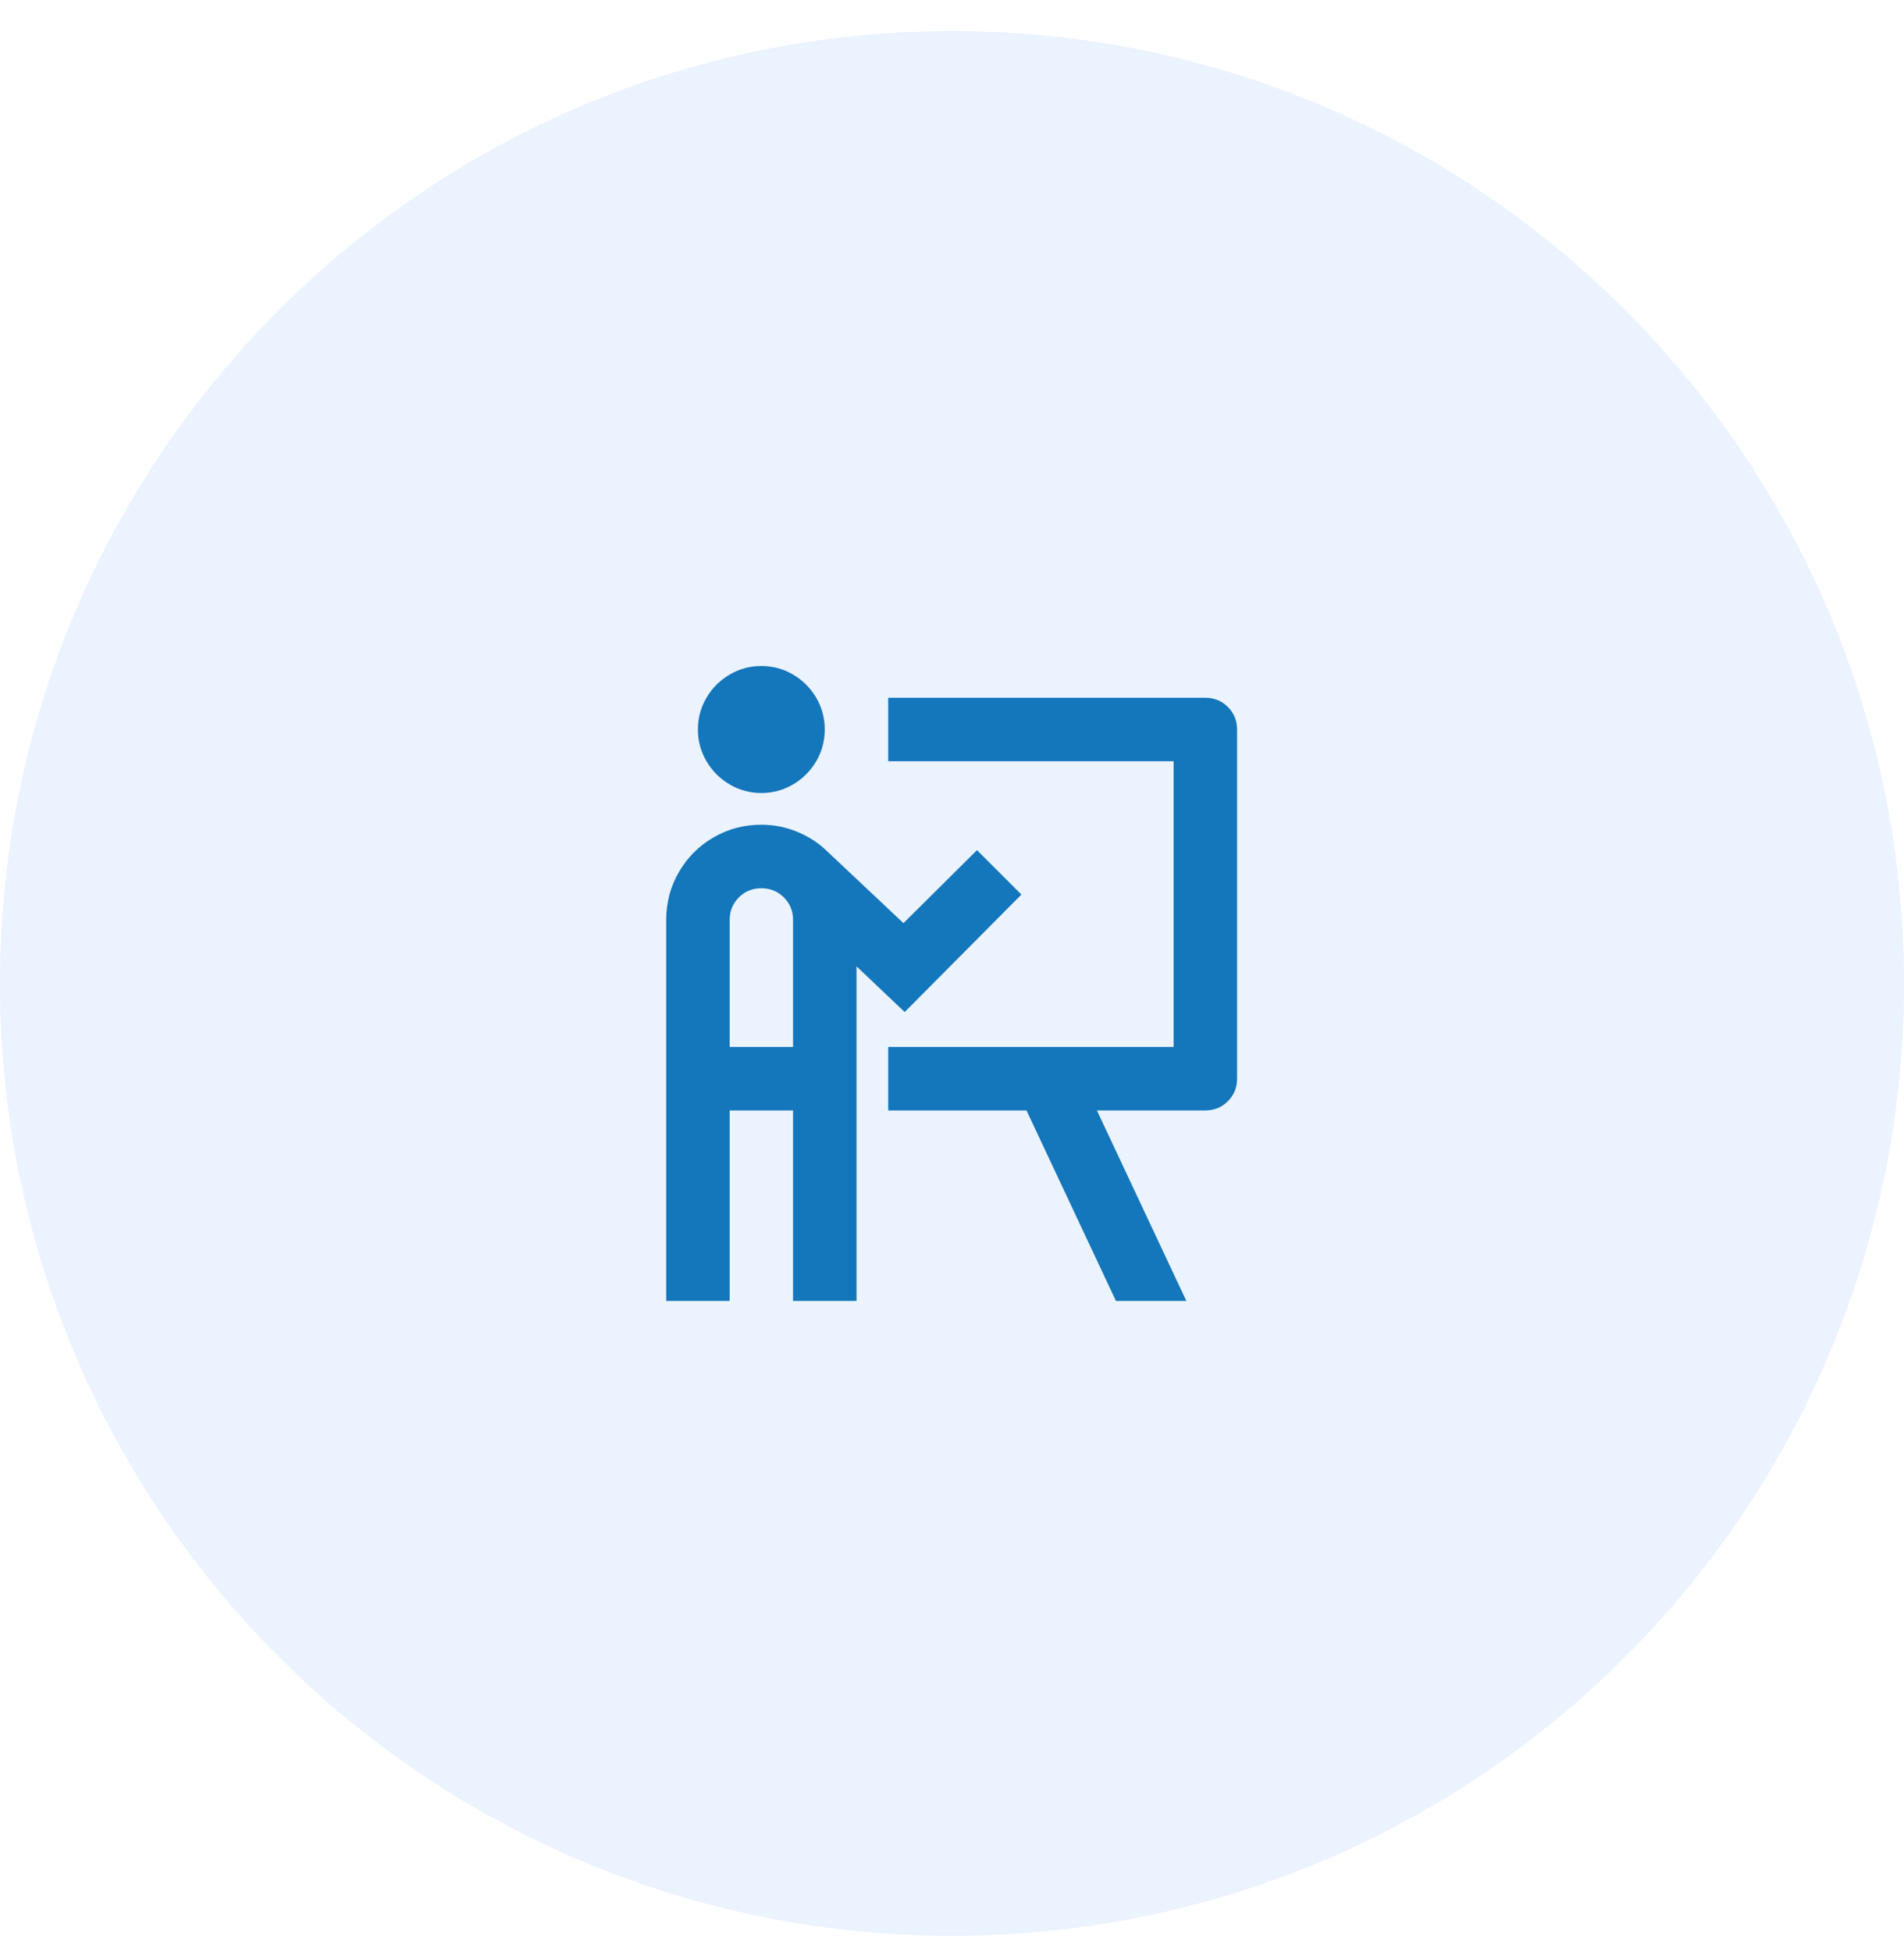
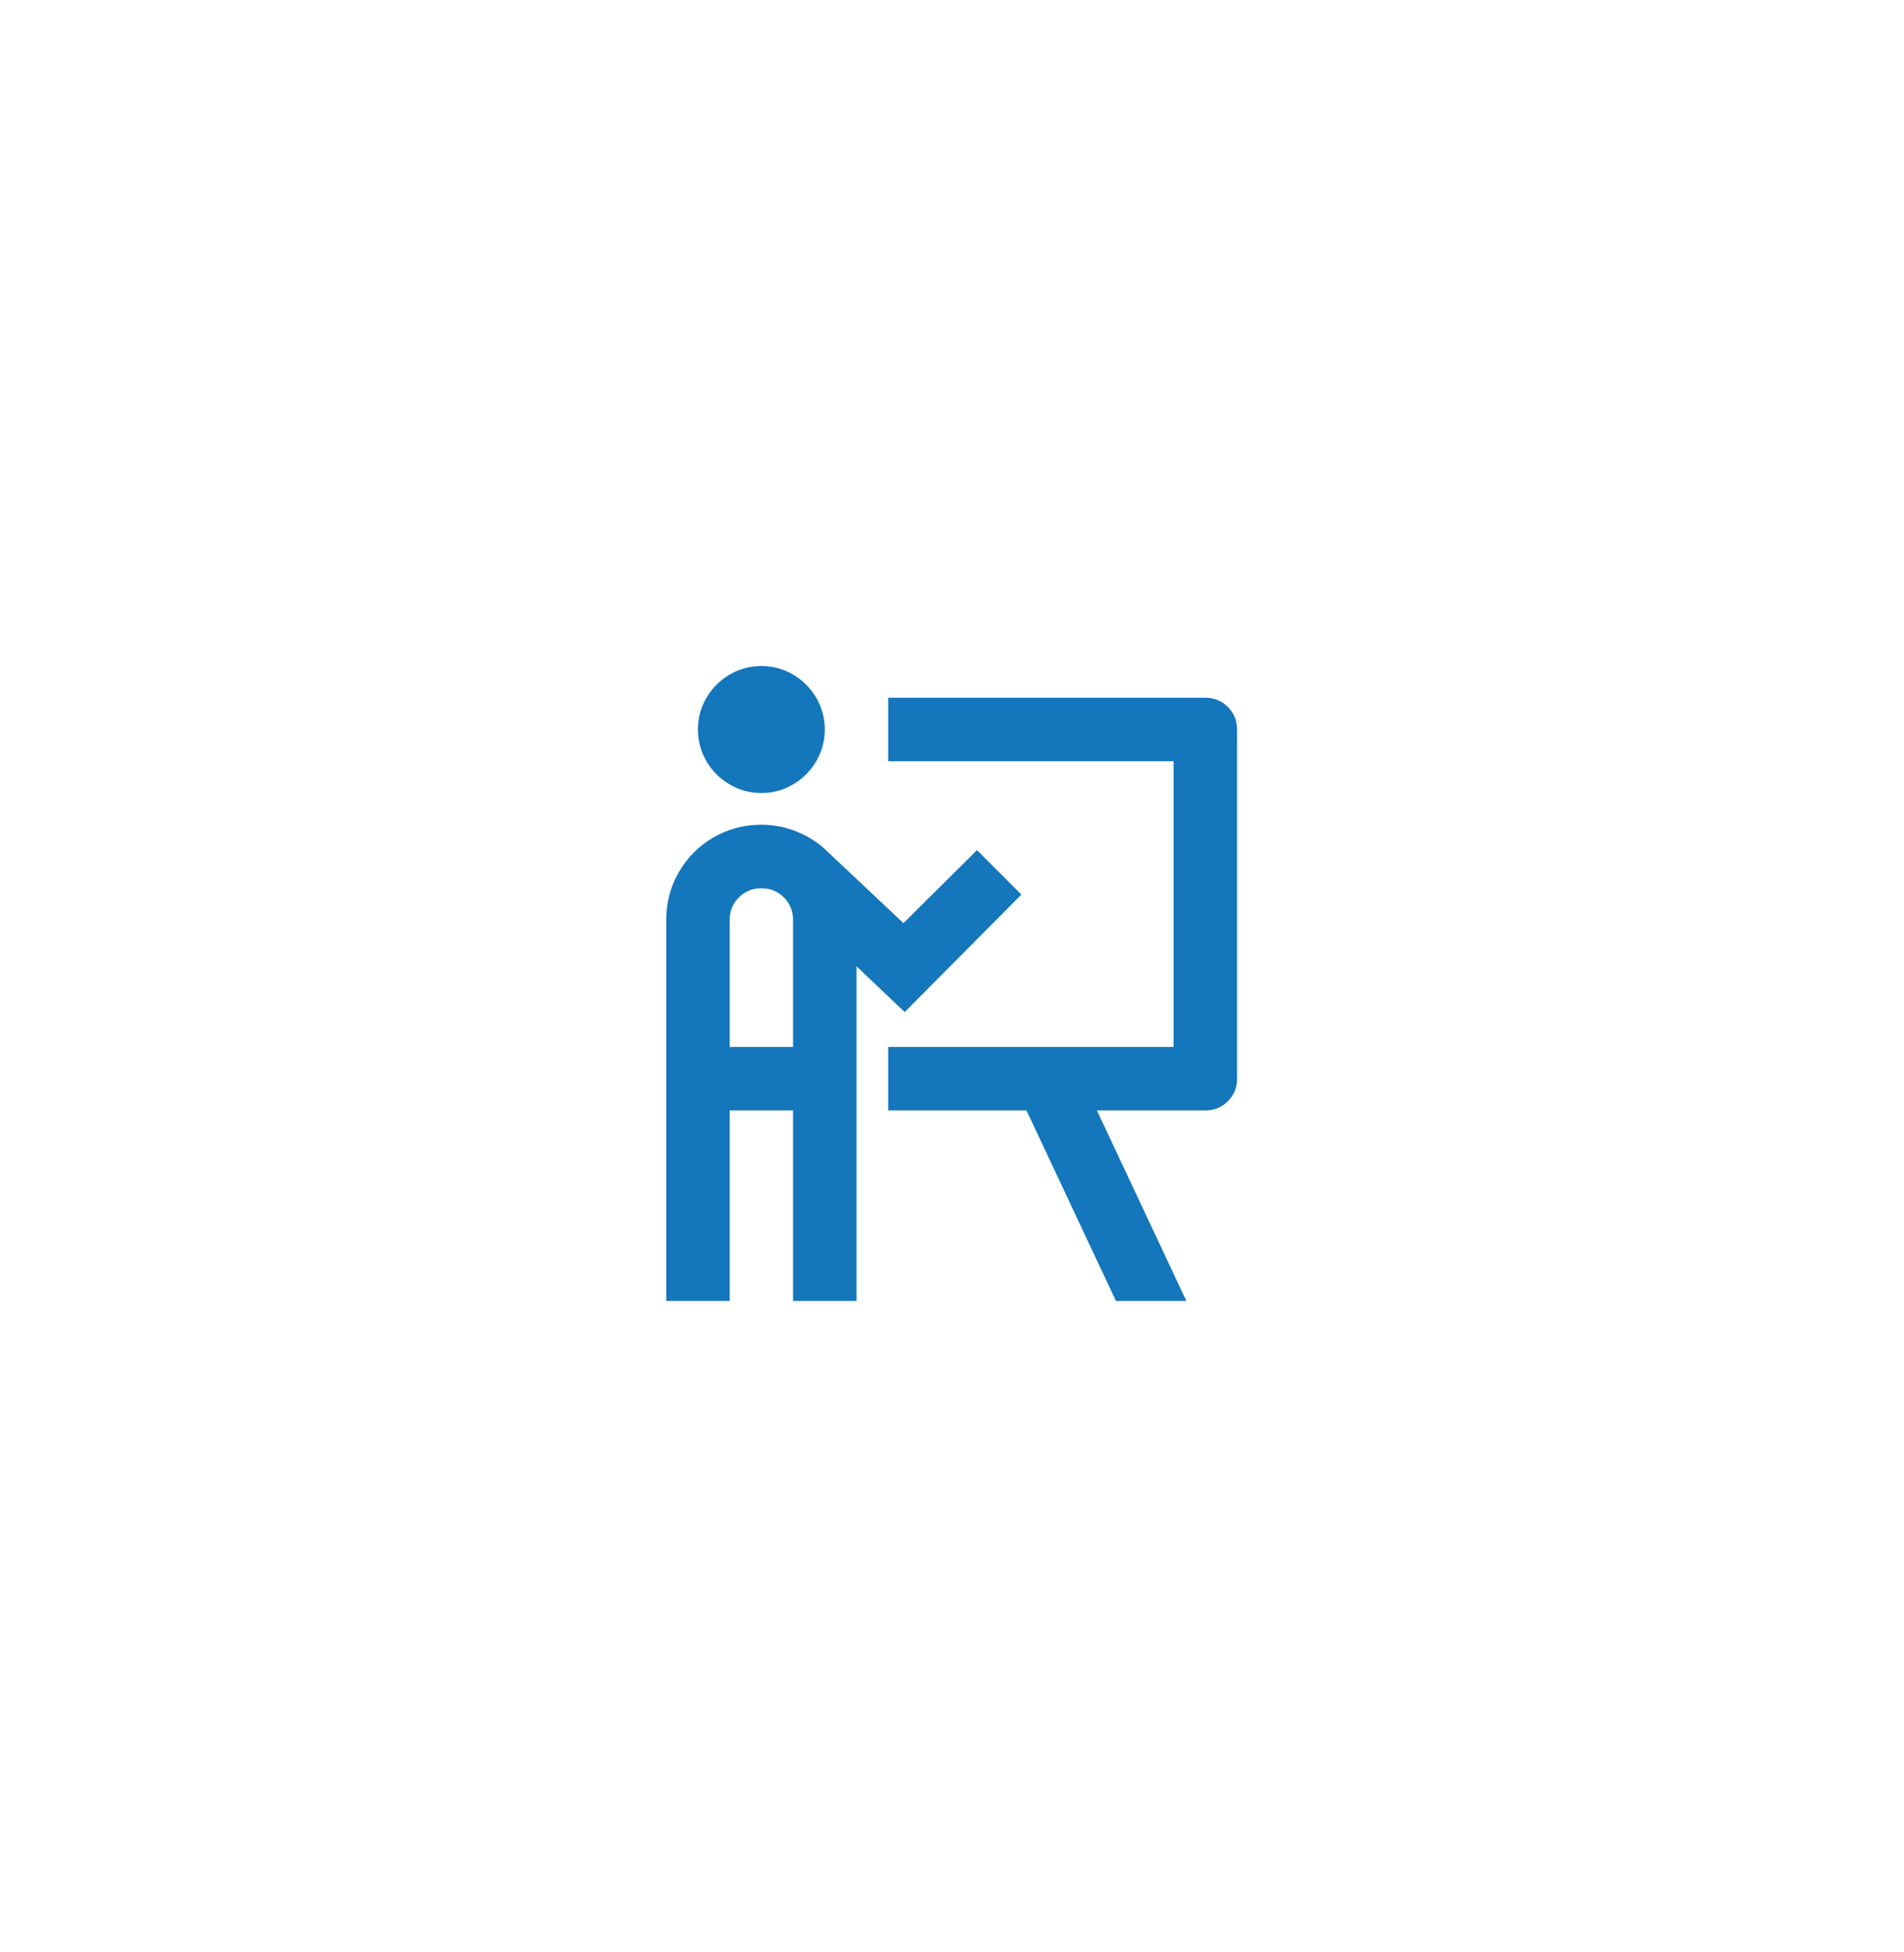
<svg xmlns="http://www.w3.org/2000/svg" width="40" height="41" viewBox="0 0 40 41" fill="none">
-   <path d="M0 20.652C0 9.607 8.954 0.652 20 0.652C31.046 0.652 40 9.607 40 20.652C40 31.698 31.046 40.652 20 40.652C8.954 40.652 0 31.698 0 20.652Z" fill="#3B82F6" fill-opacity="0.1" />
  <path d="M17.327 15.319C17.327 15.559 17.267 15.782 17.148 15.986C17.027 16.19 16.865 16.353 16.661 16.473C16.457 16.593 16.235 16.653 15.995 16.653C15.755 16.653 15.533 16.593 15.329 16.473C15.124 16.353 14.962 16.19 14.842 15.986C14.722 15.782 14.662 15.559 14.662 15.319C14.662 15.079 14.722 14.857 14.842 14.653C14.962 14.448 15.124 14.286 15.329 14.166C15.533 14.046 15.755 13.986 15.995 13.986C16.235 13.986 16.457 14.046 16.661 14.166C16.865 14.286 17.027 14.448 17.148 14.653C17.267 14.857 17.327 15.079 17.327 15.319ZM15.329 23.319V27.319H13.996V19.319C13.996 18.955 14.085 18.619 14.263 18.313C14.44 18.006 14.682 17.764 14.989 17.586C15.295 17.408 15.631 17.319 15.995 17.319C16.261 17.319 16.517 17.37 16.761 17.473C17.005 17.575 17.216 17.715 17.394 17.893L18.98 19.386L20.525 17.853L21.458 18.786L19.006 21.253L17.994 20.293V27.319H16.661V23.319H15.329ZM15.995 18.653C15.808 18.653 15.651 18.717 15.522 18.846C15.393 18.975 15.329 19.133 15.329 19.319V21.986H16.661V19.319C16.661 19.133 16.597 18.975 16.468 18.846C16.339 18.717 16.181 18.653 15.995 18.653ZM24.656 15.986H18.66V14.653H25.322C25.509 14.653 25.667 14.717 25.795 14.846C25.924 14.975 25.989 15.133 25.989 15.319V22.653C25.989 22.839 25.924 22.997 25.795 23.126C25.667 23.255 25.509 23.319 25.322 23.319H23.044L24.923 27.319H23.444L21.565 23.319H18.66V21.986H24.656V15.986Z" fill="#1476BB" />
</svg>